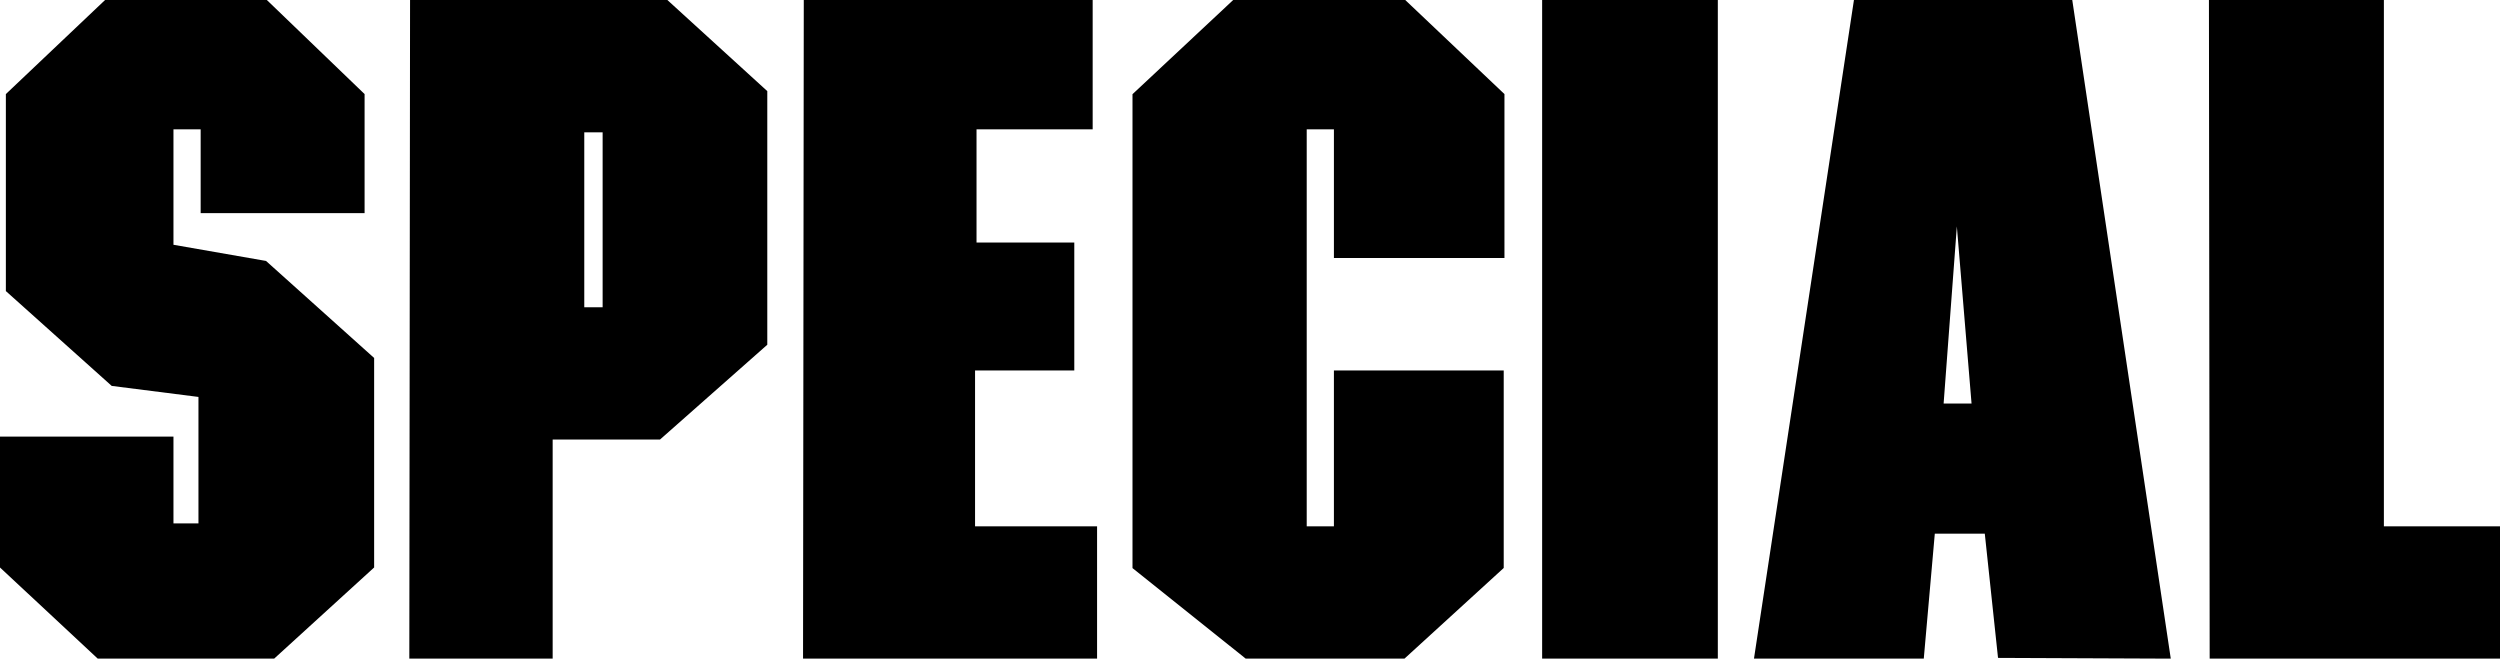
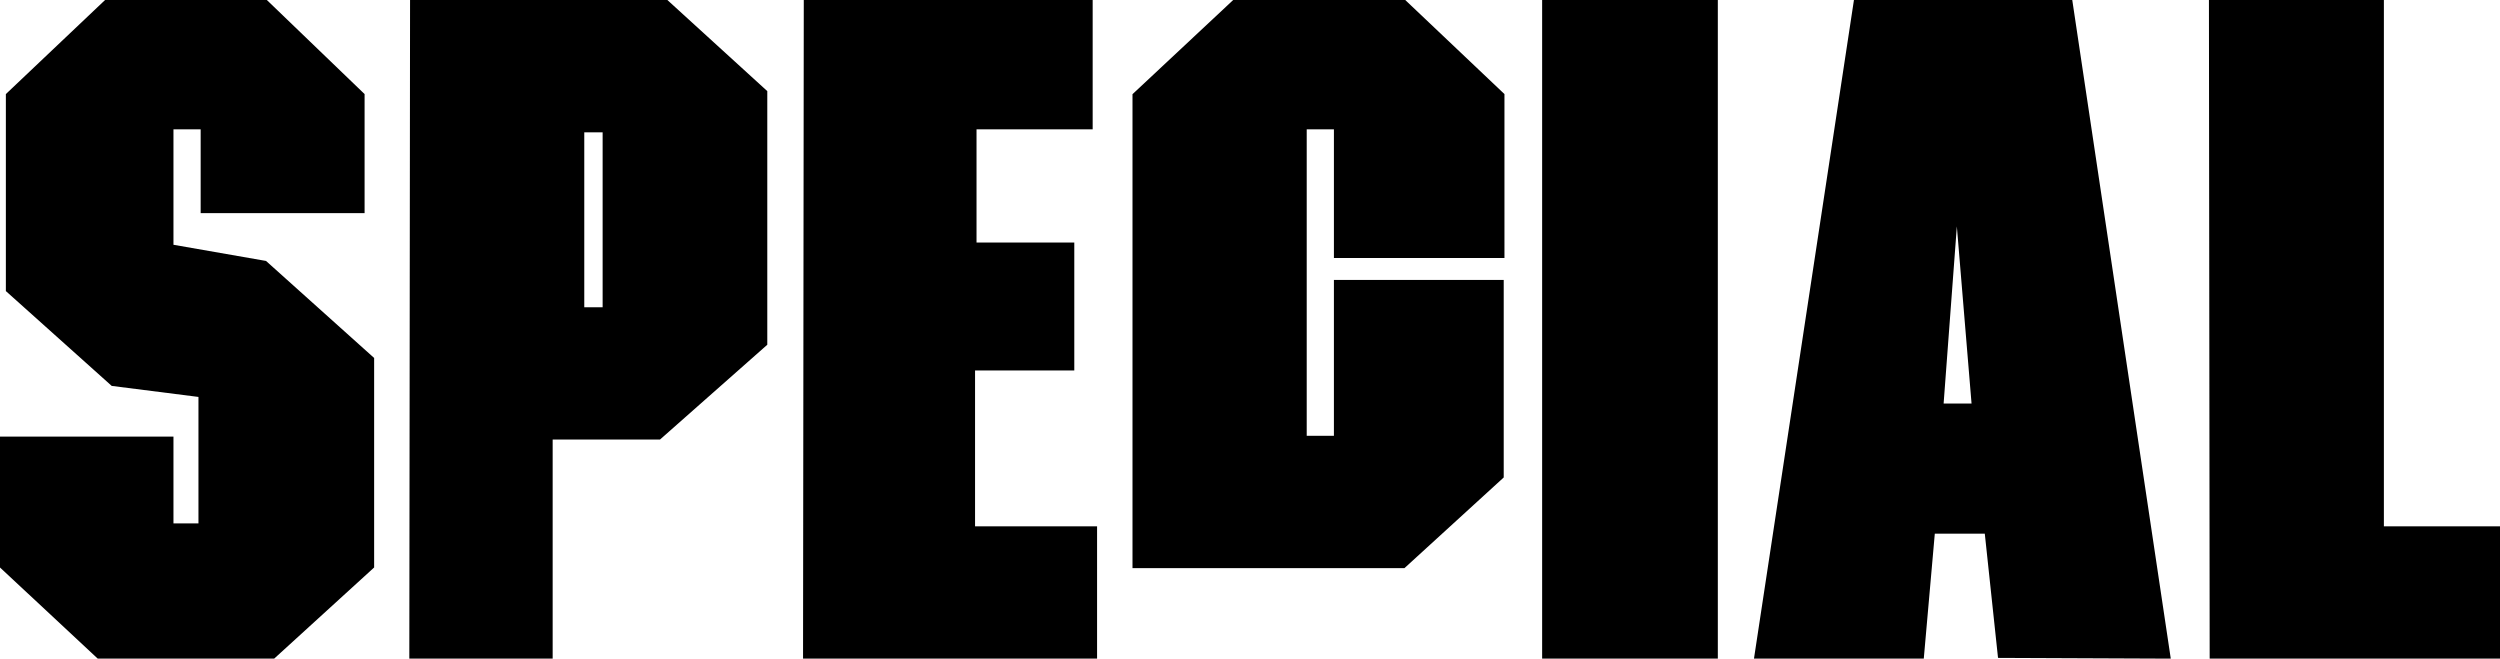
<svg xmlns="http://www.w3.org/2000/svg" width="607.313" height="160" viewBox="0 0 607.313 160">
  <defs>
    <style>
      .cls-1 {
        fill-rule: evenodd;
      }
    </style>
  </defs>
-   <path id="title_special.svg" class="cls-1" d="M170.294,262.9L144.03,239.327,121.544,235.4V207.362h6.607v20.357h39.822V198.791l-23.75-22.857H104.937L80.83,198.791v47.857l25.714,23.036,21.072,2.678v30.715h-6.072V282.005H79.4v31.786l23.75,22.143h42.858l24.285-22.143V262.9Zm95.51-64.821-24.285-22.143h-62.5l-0.179,160h34.821V282.719h26.072L265.8,259.684V198.077Zm-44.464,52.5v-42.5H225.8v42.5H221.34Zm124.574,53.214H316.271V265.934h24.108V234.862h-23.75v-27.5h28.214V175.934H274.664l-0.178,160h71.428V303.791Zm98.962-105-24.107-22.857H378.983l-24.464,22.882V313.944l27.5,21.99H420.59l24.107-22.02v-47.98h-41.25v37.857H396.84V207.362h6.607v31.25h41.429V198.791Zm51.833-22.857H454.03v160h42.679v-160Zm86.1,0H529.776l-24.286,160h41.25l2.679-30.357h12.142l3.215,30.178,41.964,0.179Zm-31.25,98.035,3.215-43.035,3.571,43.035h-6.786Zm135.165,29.822H658.511V175.934h-42.5l0.179,160h70.536V303.791Z" transform="translate(-79.406 -175.938)" />
+   <path id="title_special.svg" class="cls-1" d="M170.294,262.9L144.03,239.327,121.544,235.4V207.362h6.607v20.357h39.822V198.791l-23.75-22.857H104.937L80.83,198.791v47.857l25.714,23.036,21.072,2.678v30.715h-6.072V282.005H79.4v31.786l23.75,22.143h42.858l24.285-22.143V262.9Zm95.51-64.821-24.285-22.143h-62.5l-0.179,160h34.821V282.719h26.072L265.8,259.684V198.077Zm-44.464,52.5v-42.5H225.8v42.5H221.34Zm124.574,53.214H316.271V265.934h24.108V234.862h-23.75v-27.5h28.214V175.934H274.664l-0.178,160h71.428V303.791Zm98.962-105-24.107-22.857H378.983l-24.464,22.882V313.944H420.59l24.107-22.02v-47.98h-41.25v37.857H396.84V207.362h6.607v31.25h41.429V198.791Zm51.833-22.857H454.03v160h42.679v-160Zm86.1,0H529.776l-24.286,160h41.25l2.679-30.357h12.142l3.215,30.178,41.964,0.179Zm-31.25,98.035,3.215-43.035,3.571,43.035h-6.786Zm135.165,29.822H658.511V175.934h-42.5l0.179,160h70.536V303.791Z" transform="translate(-79.406 -175.938)" />
</svg>